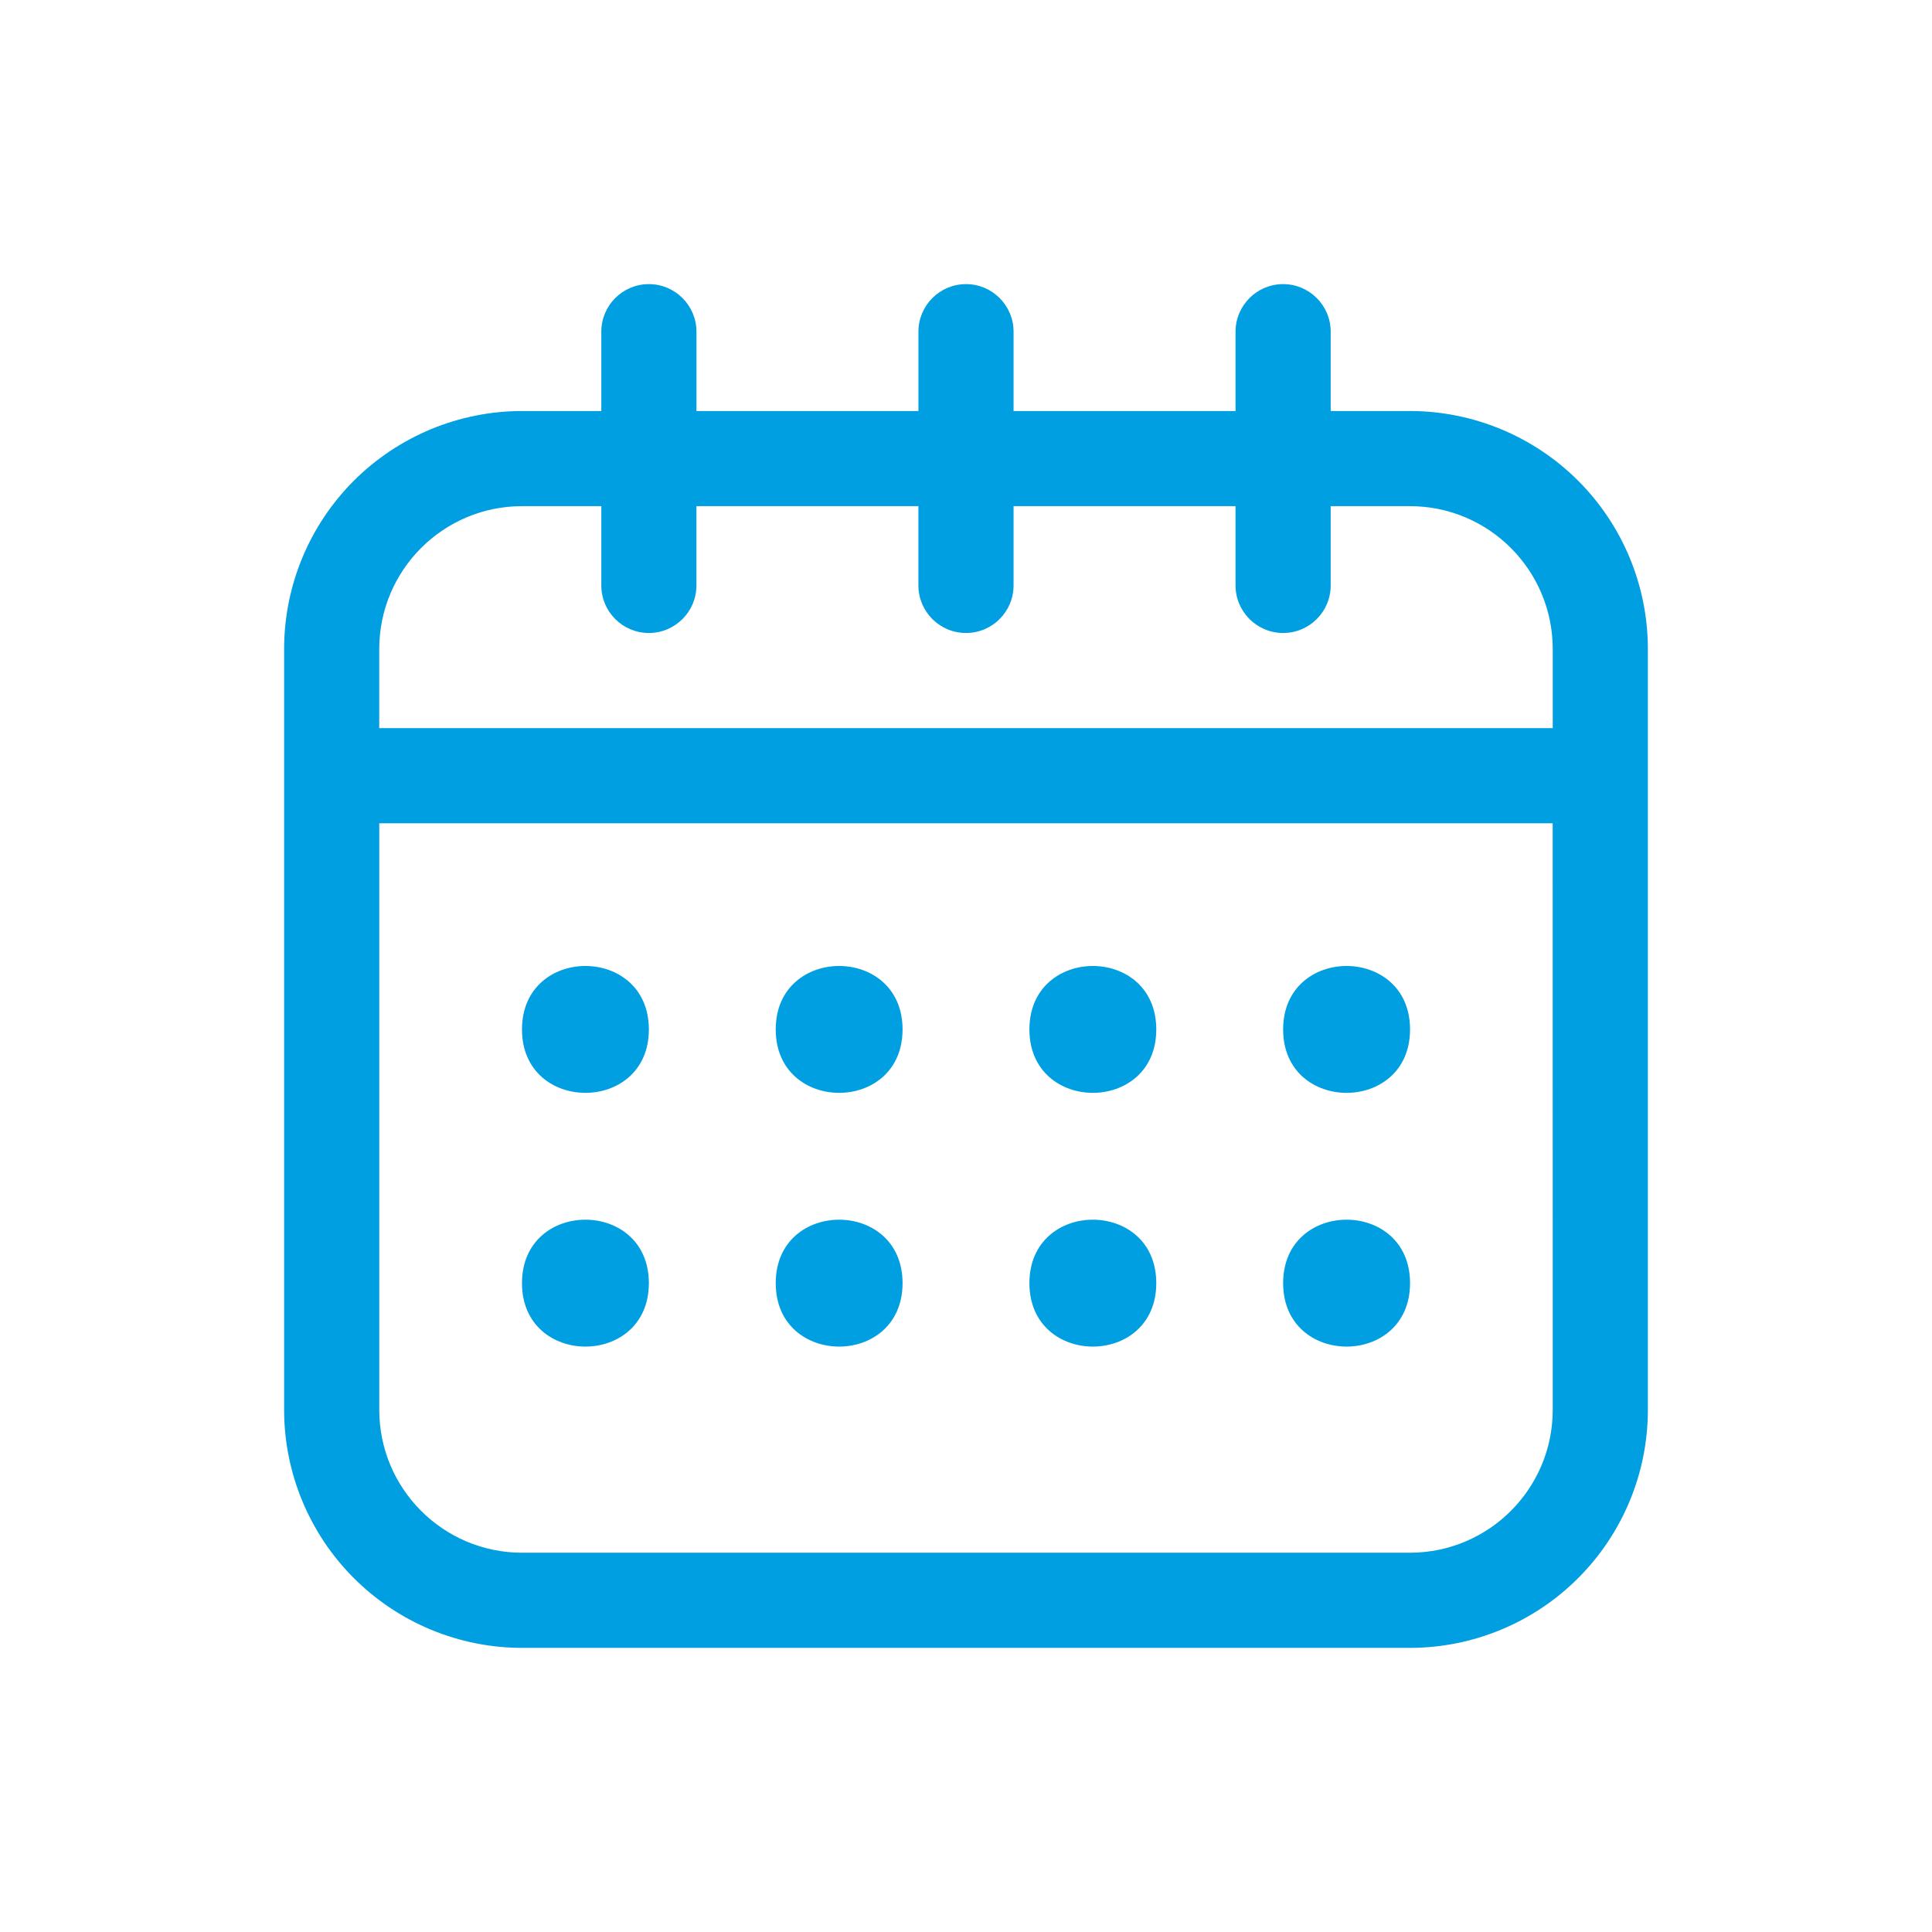
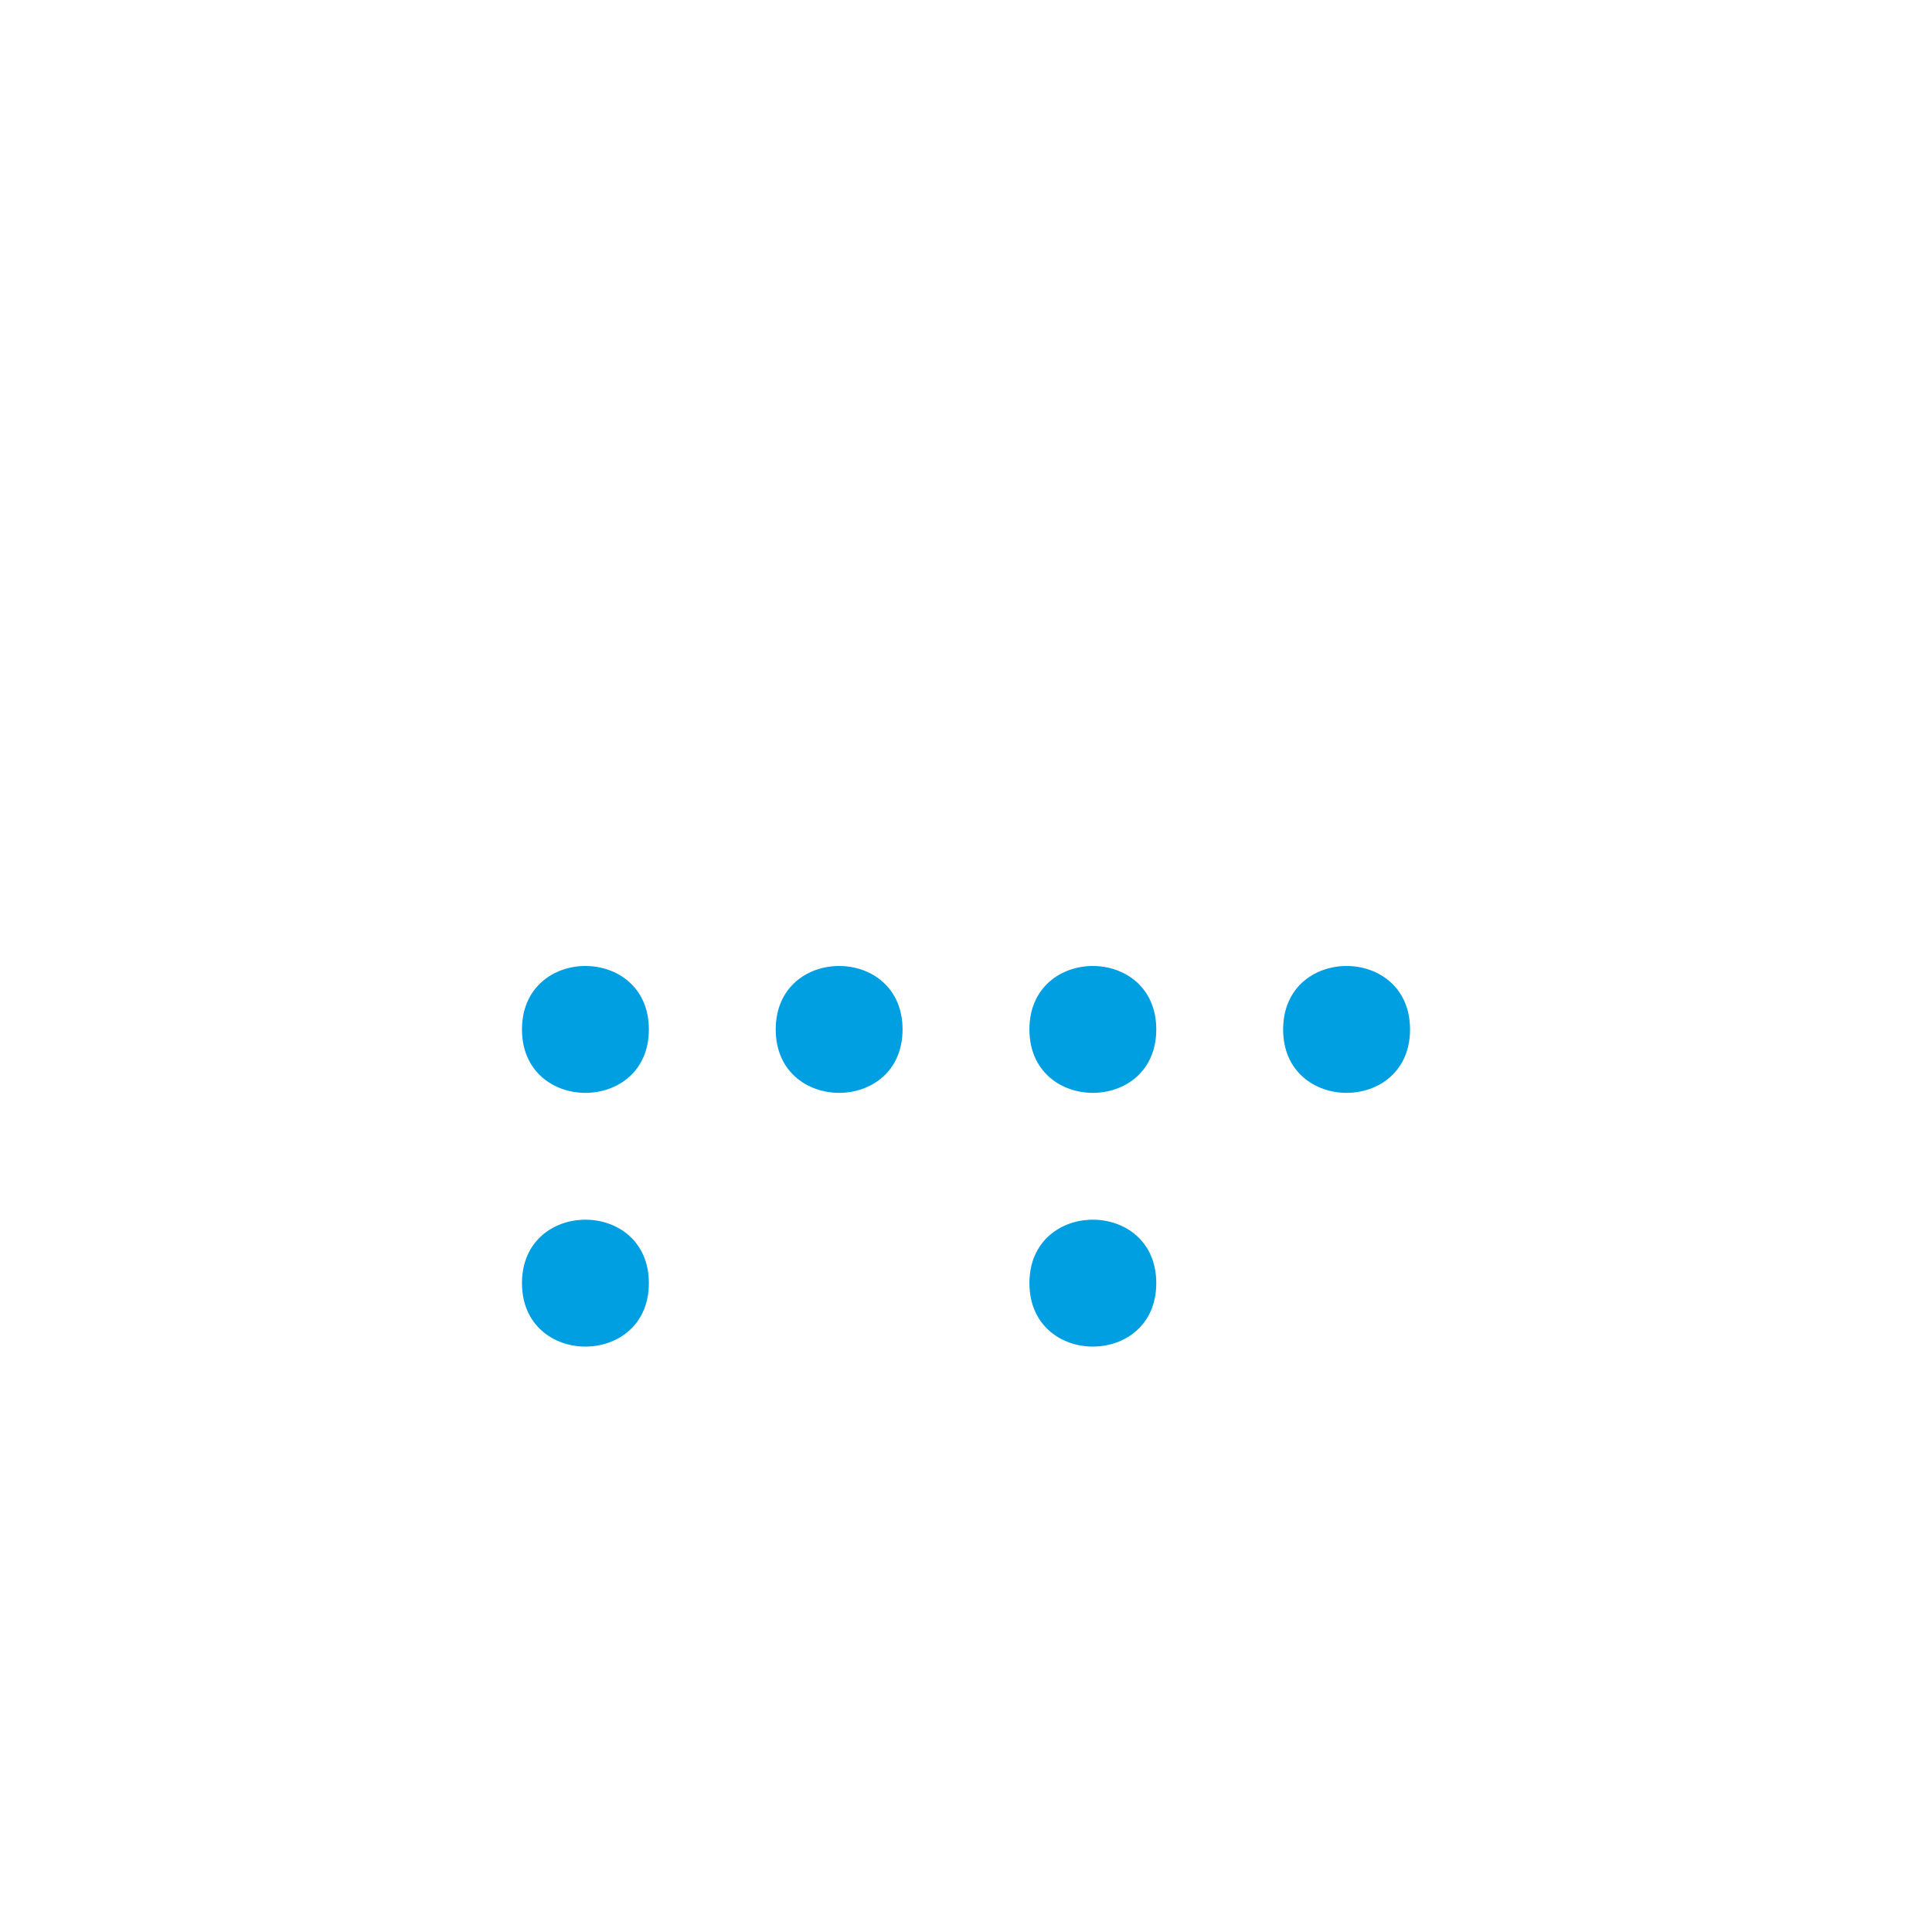
<svg xmlns="http://www.w3.org/2000/svg" width="68" height="68" viewBox="0 0 68 68" fill="none">
-   <path d="M49.628 14.466H46.836V11.674C46.836 10.751 46.087 10 45.162 10C44.239 10 43.487 10.751 43.487 11.674V14.466H35.674V11.674C35.674 10.751 34.925 10 34 10C33.075 10 32.326 10.751 32.326 11.674V14.466H24.513V11.674C24.513 10.751 23.761 10 22.838 10C21.913 10 21.164 10.751 21.164 11.674V14.466H18.372C16.153 14.469 14.025 15.352 12.455 16.919C10.885 18.489 10.002 20.617 10 22.838V49.628C10.002 51.847 10.885 53.975 12.455 55.545C14.025 57.115 16.153 57.998 18.372 58H49.628C51.847 57.998 53.975 57.115 55.545 55.545C57.115 53.975 57.998 51.847 58 49.628V22.838C57.998 20.618 57.115 18.489 55.545 16.919C53.975 15.352 51.847 14.468 49.628 14.466H49.628ZM18.372 17.815H21.164V20.605C21.164 21.53 21.913 22.279 22.838 22.279C23.761 22.279 24.512 21.53 24.512 20.605V17.815H32.325V20.605C32.325 21.53 33.075 22.279 34 22.279C34.925 22.279 35.674 21.53 35.674 20.605V17.815H43.487V20.605C43.487 21.53 44.239 22.279 45.162 22.279C46.087 22.279 46.836 21.53 46.836 20.605V17.815H49.628C52.401 17.817 54.647 20.065 54.651 22.838V25.628H13.348V22.838C13.353 20.065 15.598 17.817 18.372 17.815H18.372ZM54.651 49.628C54.647 52.401 52.401 54.647 49.628 54.651H18.372C15.599 54.647 13.353 52.401 13.349 49.628V28.977H54.649L54.651 49.628Z" fill="#009FE2" />
  <path d="M31.767 36.233C31.767 39.209 27.303 39.209 27.303 36.233C27.303 33.255 31.767 33.255 31.767 36.233Z" fill="#009FE2" />
  <path d="M22.838 36.233C22.838 39.209 18.372 39.209 18.372 36.233C18.372 33.255 22.838 33.255 22.838 36.233Z" fill="#009FE2" />
  <path d="M49.629 36.233C49.629 39.209 45.162 39.209 45.162 36.233C45.162 33.255 49.629 33.255 49.629 36.233Z" fill="#009FE2" />
  <path d="M40.697 36.233C40.697 39.209 36.232 39.209 36.232 36.233C36.232 33.255 40.697 33.255 40.697 36.233Z" fill="#009FE2" />
-   <path d="M31.767 45.162C31.767 48.14 27.303 48.14 27.303 45.162C27.303 42.185 31.767 42.185 31.767 45.162Z" fill="#009FE2" />
  <path d="M22.838 45.162C22.838 48.14 18.372 48.14 18.372 45.162C18.372 42.185 22.838 42.185 22.838 45.162Z" fill="#009FE2" />
-   <path d="M49.629 45.162C49.629 48.14 45.162 48.14 45.162 45.162C45.162 42.185 49.629 42.185 49.629 45.162Z" fill="#009FE2" />
  <path d="M40.697 45.162C40.697 48.14 36.232 48.14 36.232 45.162C36.232 42.185 40.697 42.185 40.697 45.162Z" fill="#009FE2" />
</svg>